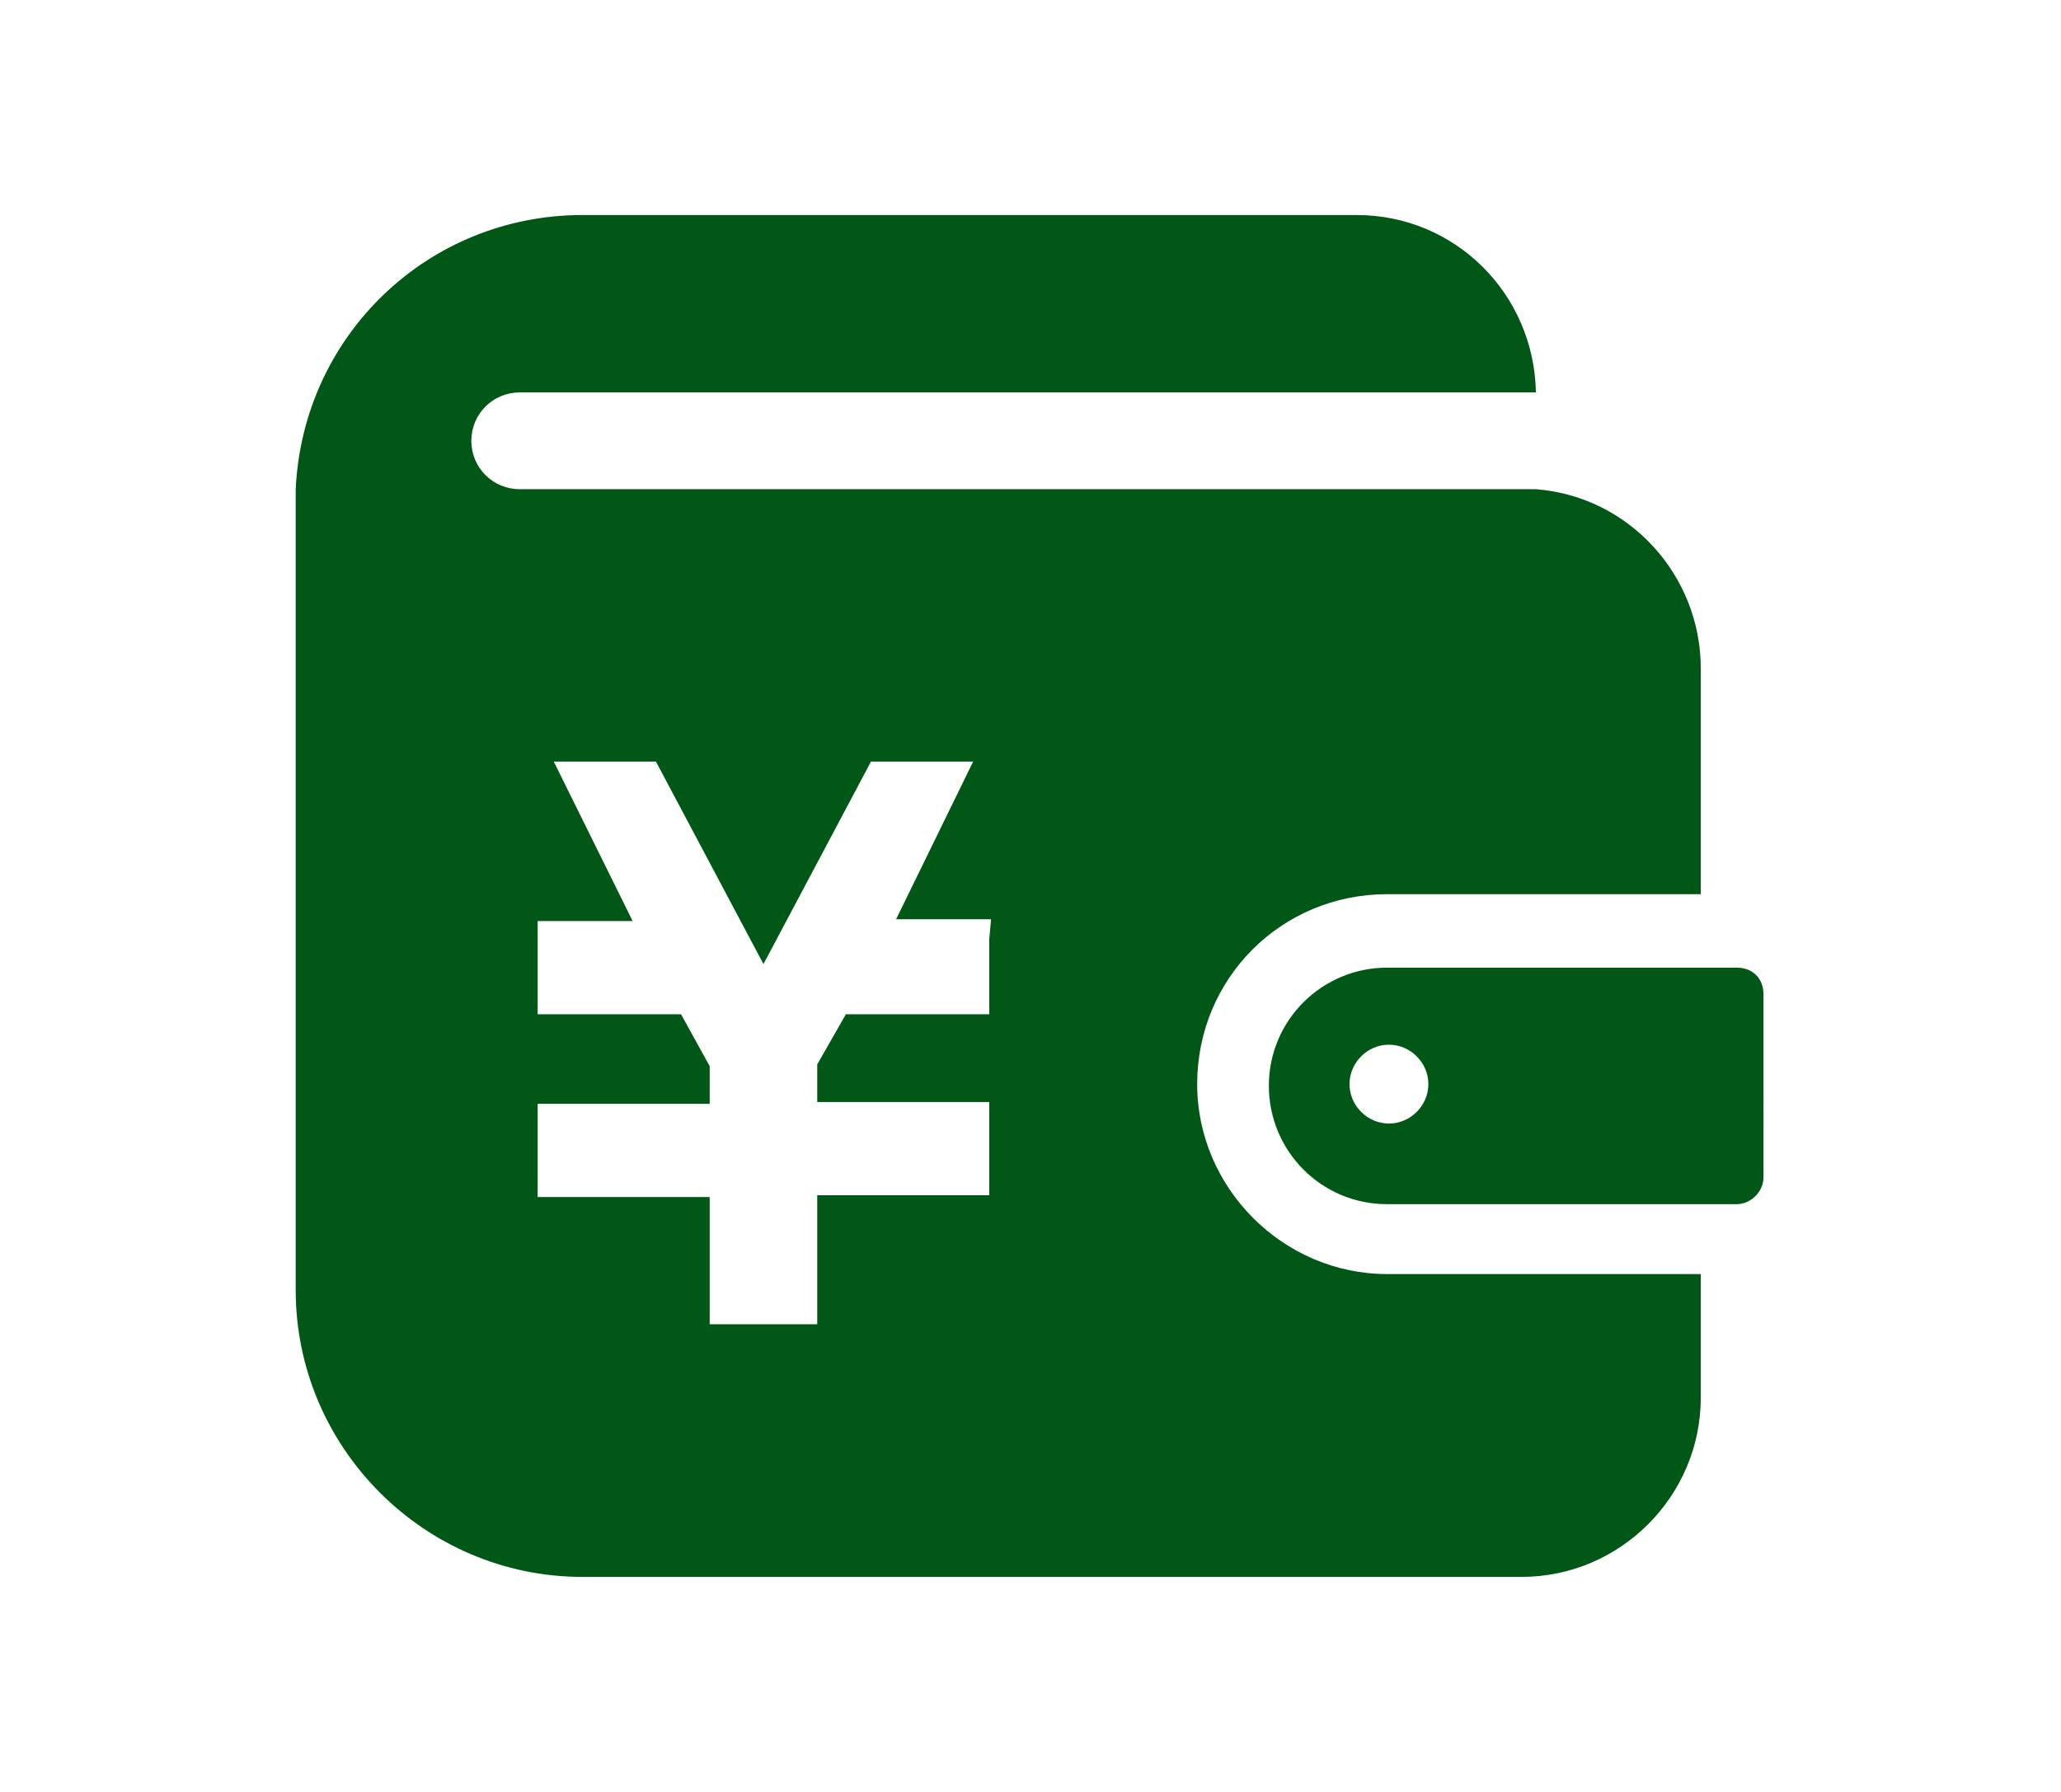
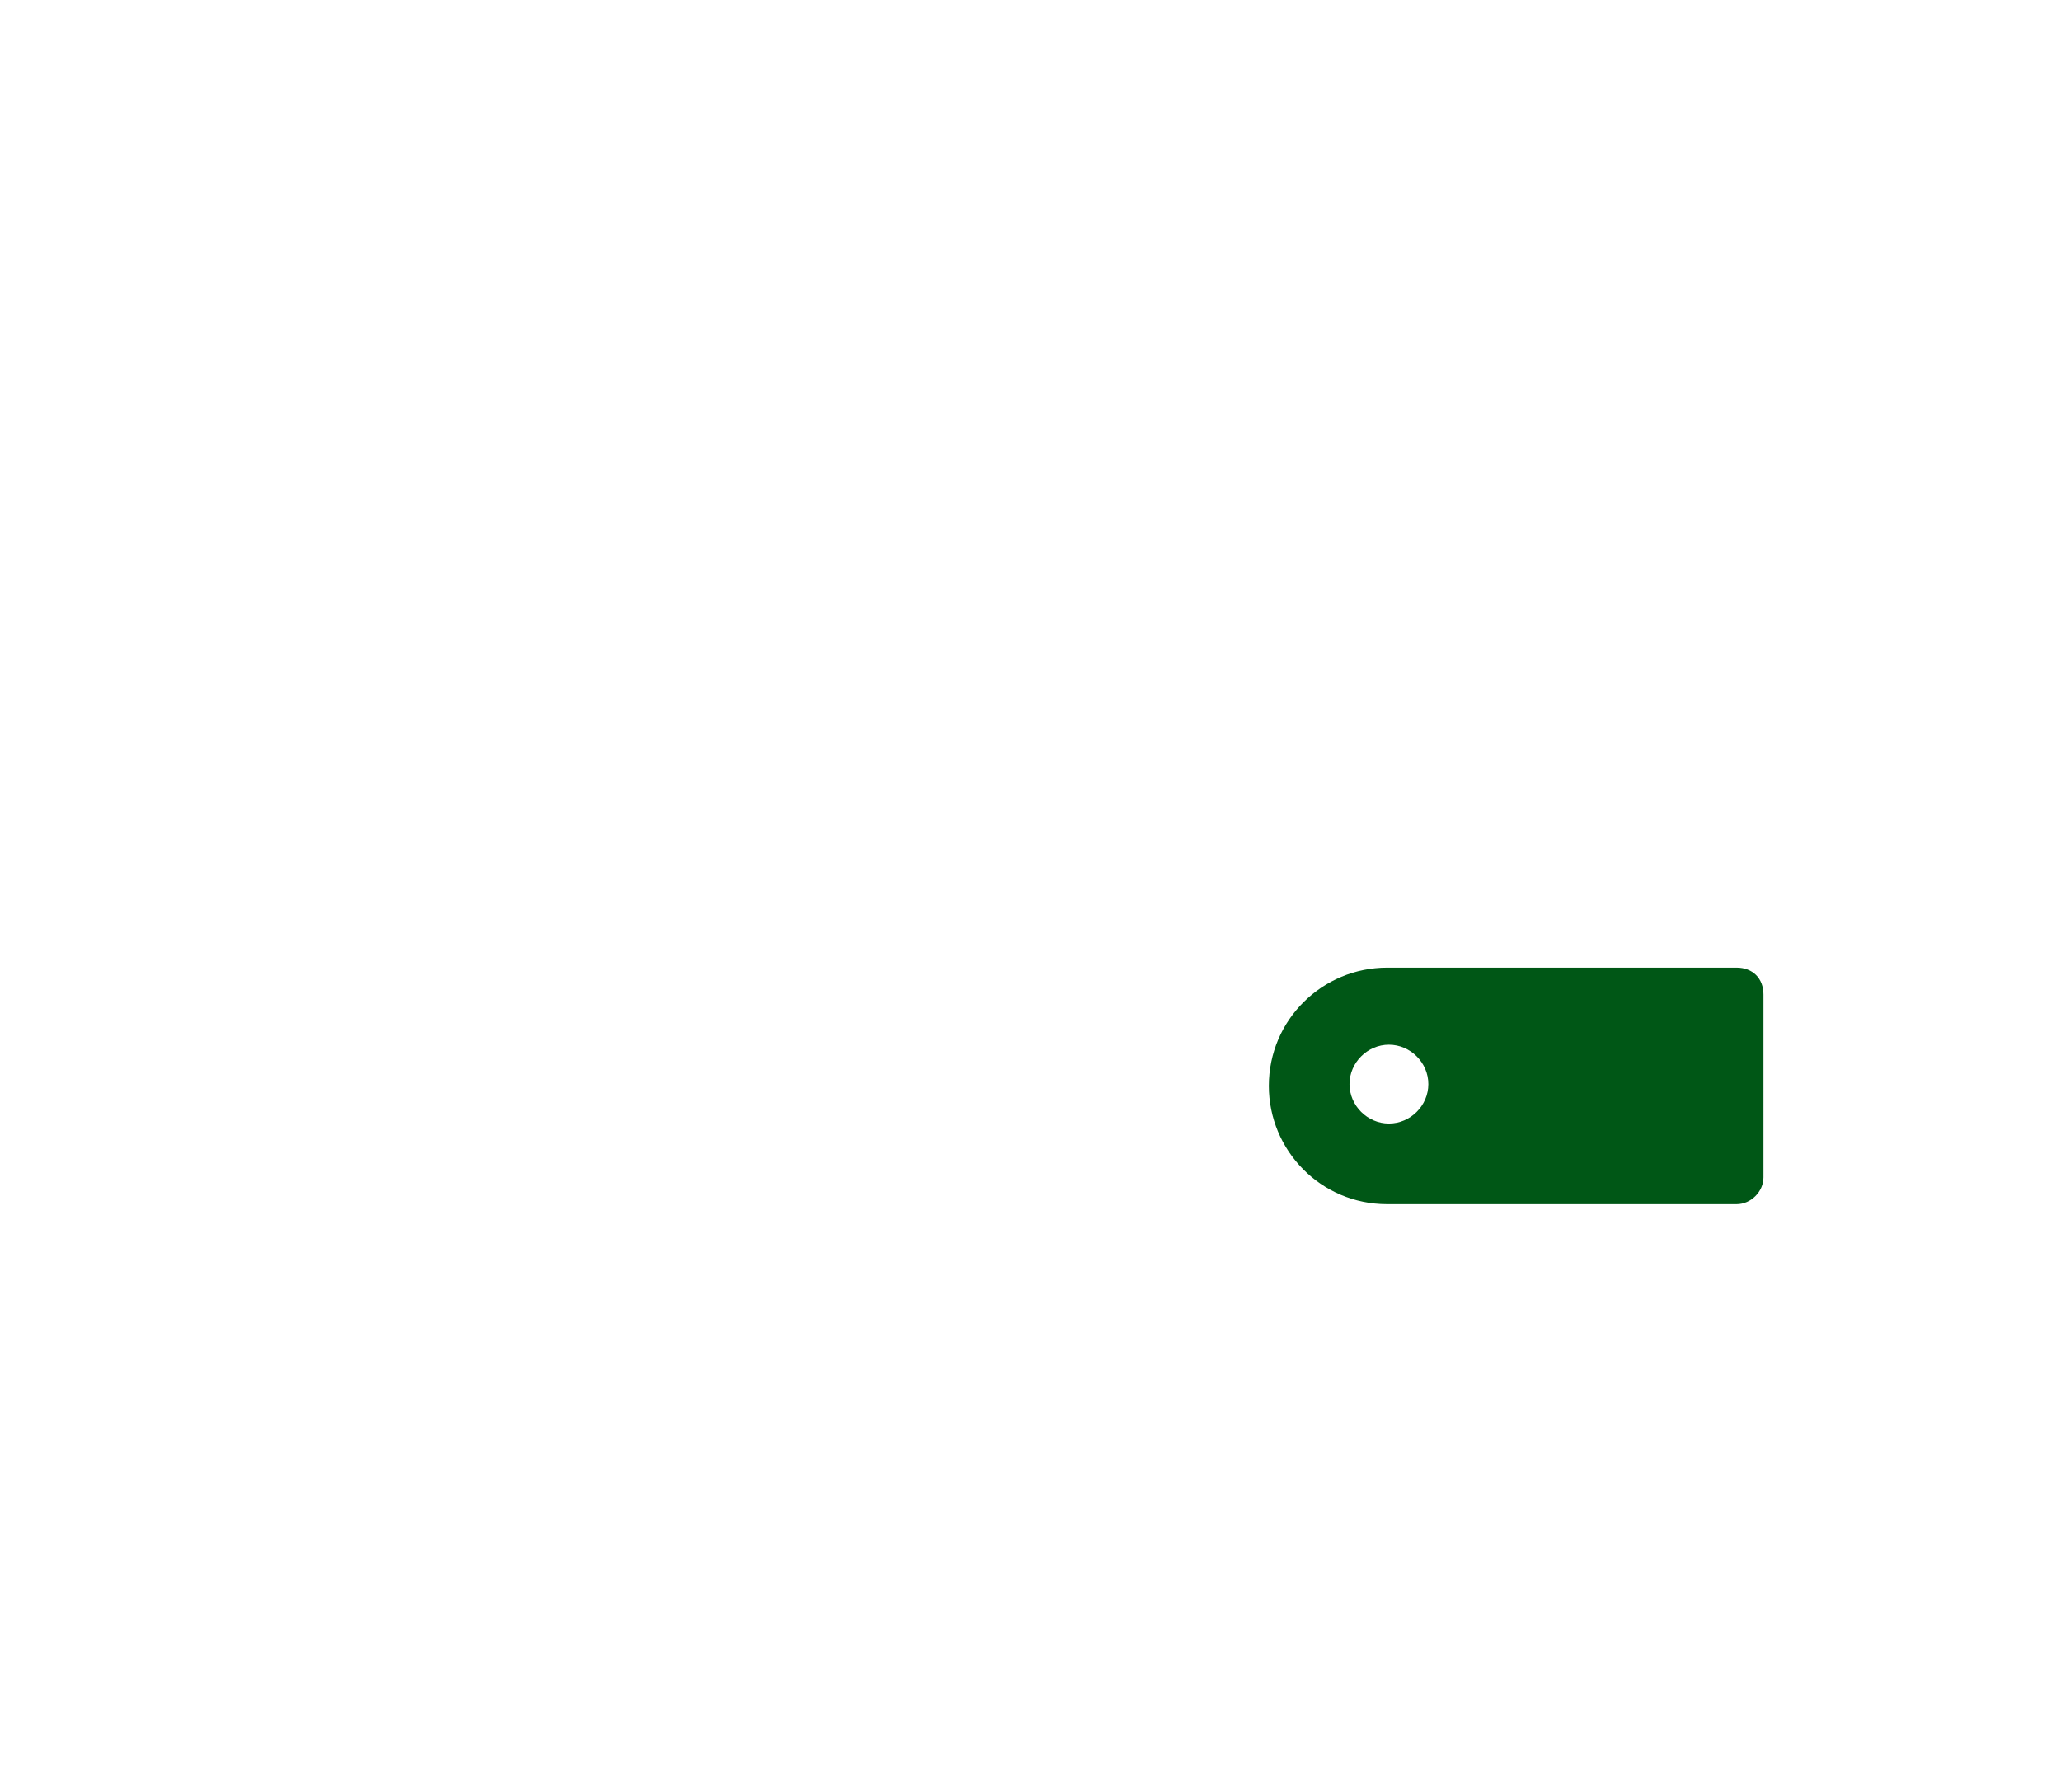
<svg xmlns="http://www.w3.org/2000/svg" version="1.1" id="レイヤー_1" x="0px" y="0px" viewBox="0 0 115 100" style="enable-background:new 0 0 115 100;" xml:space="preserve">
  <style type="text/css">
	.st0{fill:#005716;}
</style>
  <title>icon_money</title>
  <g>
    <g id="main_contents">
      <path class="st0" d="M96.9,54H77.4c-3.6,0-6.6,2.9-6.6,6.6c0,3.6,2.9,6.6,6.6,6.6h19.5c0.8,0,1.5-0.7,1.5-1.5c0,0,0,0,0,0V55.5    C98.4,54.6,97.8,54,96.9,54z M77.5,62.7c-1.2,0-2.2-1-2.2-2.2s1-2.2,2.2-2.2s2.2,1,2.2,2.2c0,0,0,0,0,0    C79.7,61.7,78.7,62.7,77.5,62.7z" />
-       <path class="st0" d="M66.8,60.5c0-5.9,4.7-10.6,10.6-10.6h17.5V37.3c0-5.2-4-9.6-9.2-10l0,0H29c-1.5,0-2.7-1.2-2.7-2.7    s1.2-2.7,2.7-2.7h56.7c-0.1-5.5-4.5-9.9-10-9.9H32.5c-8.6,0-15.6,6.7-16,15.3l0,0V72c0,8.8,7.2,16,16,16h52.4c5.5,0,10-4.5,10-10    v-6.9H77.4C71.6,71.1,66.8,66.3,66.8,60.5z M55.2,52.4v4.2h-8l-1.6,2.8v2.1h9.6v5.2h-9.6v7.2h-6v-7.1H30v-5.2h9.6v-2.1L38,56.6h-8    v-5.2h5.3l-4.4-8.9h5.7l6,11.3l6-11.3h5.7L50,51.3h5.3L55.2,52.4L55.2,52.4z" />
    </g>
  </g>
</svg>